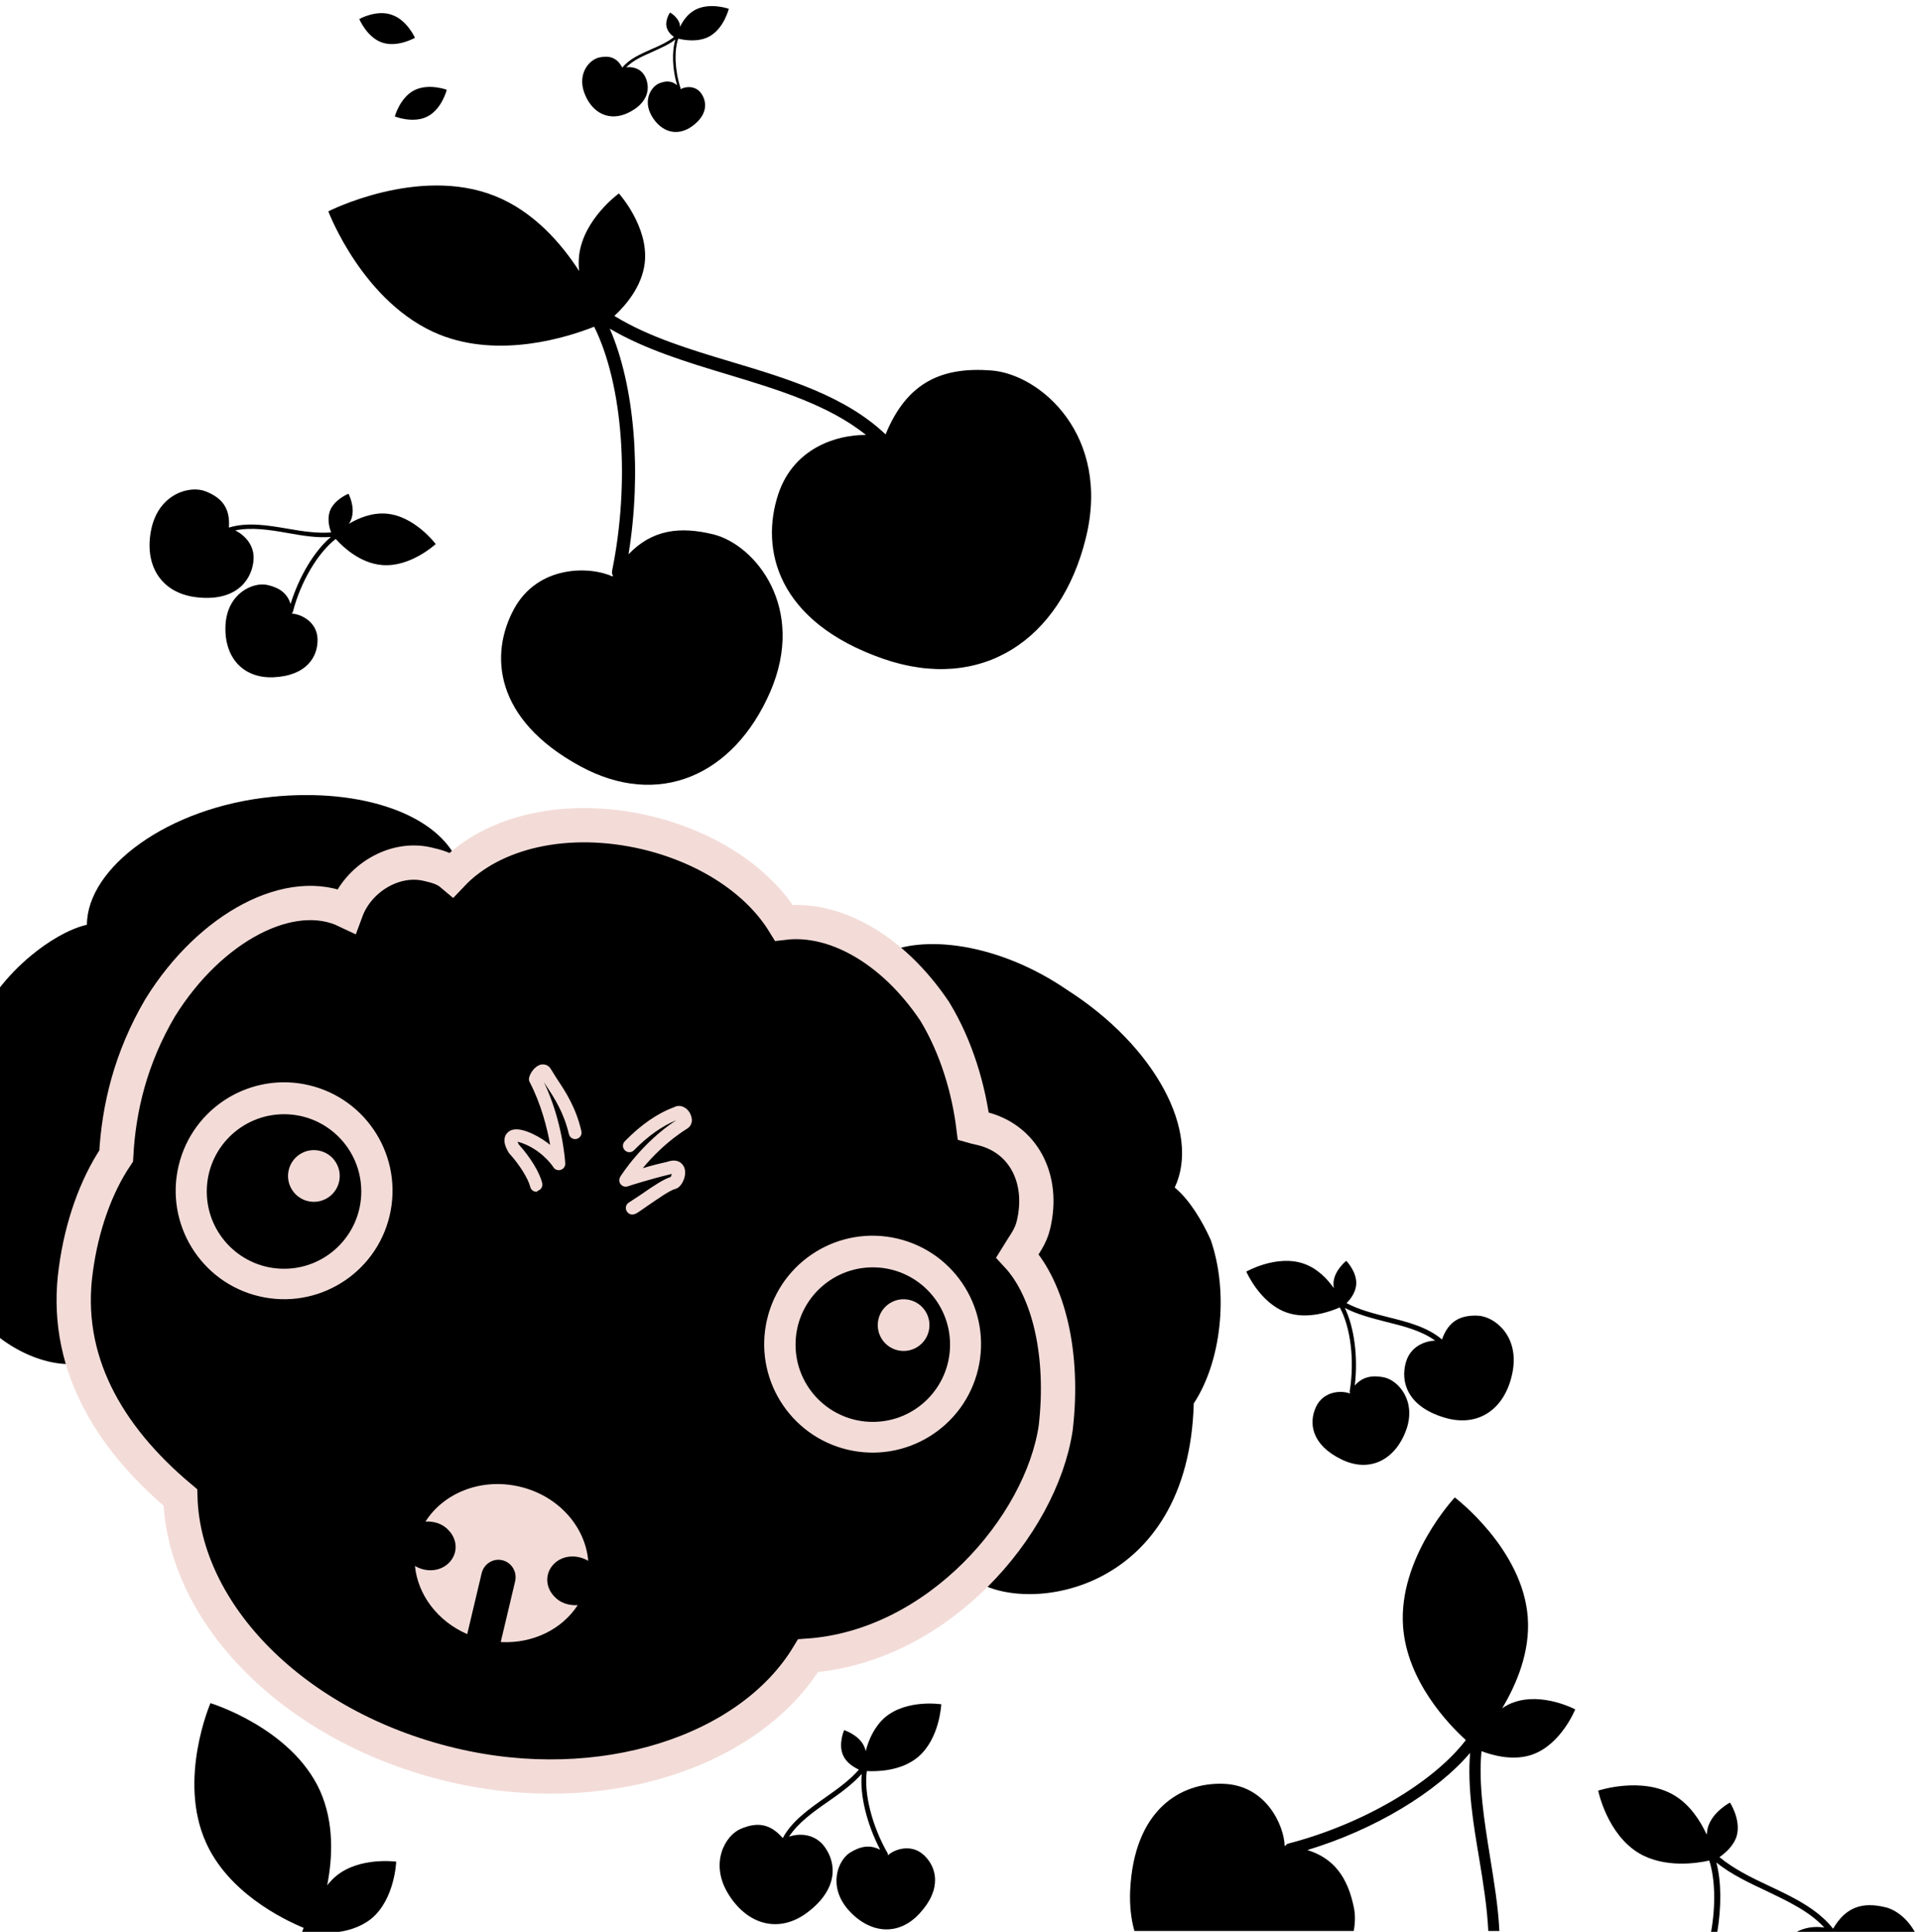
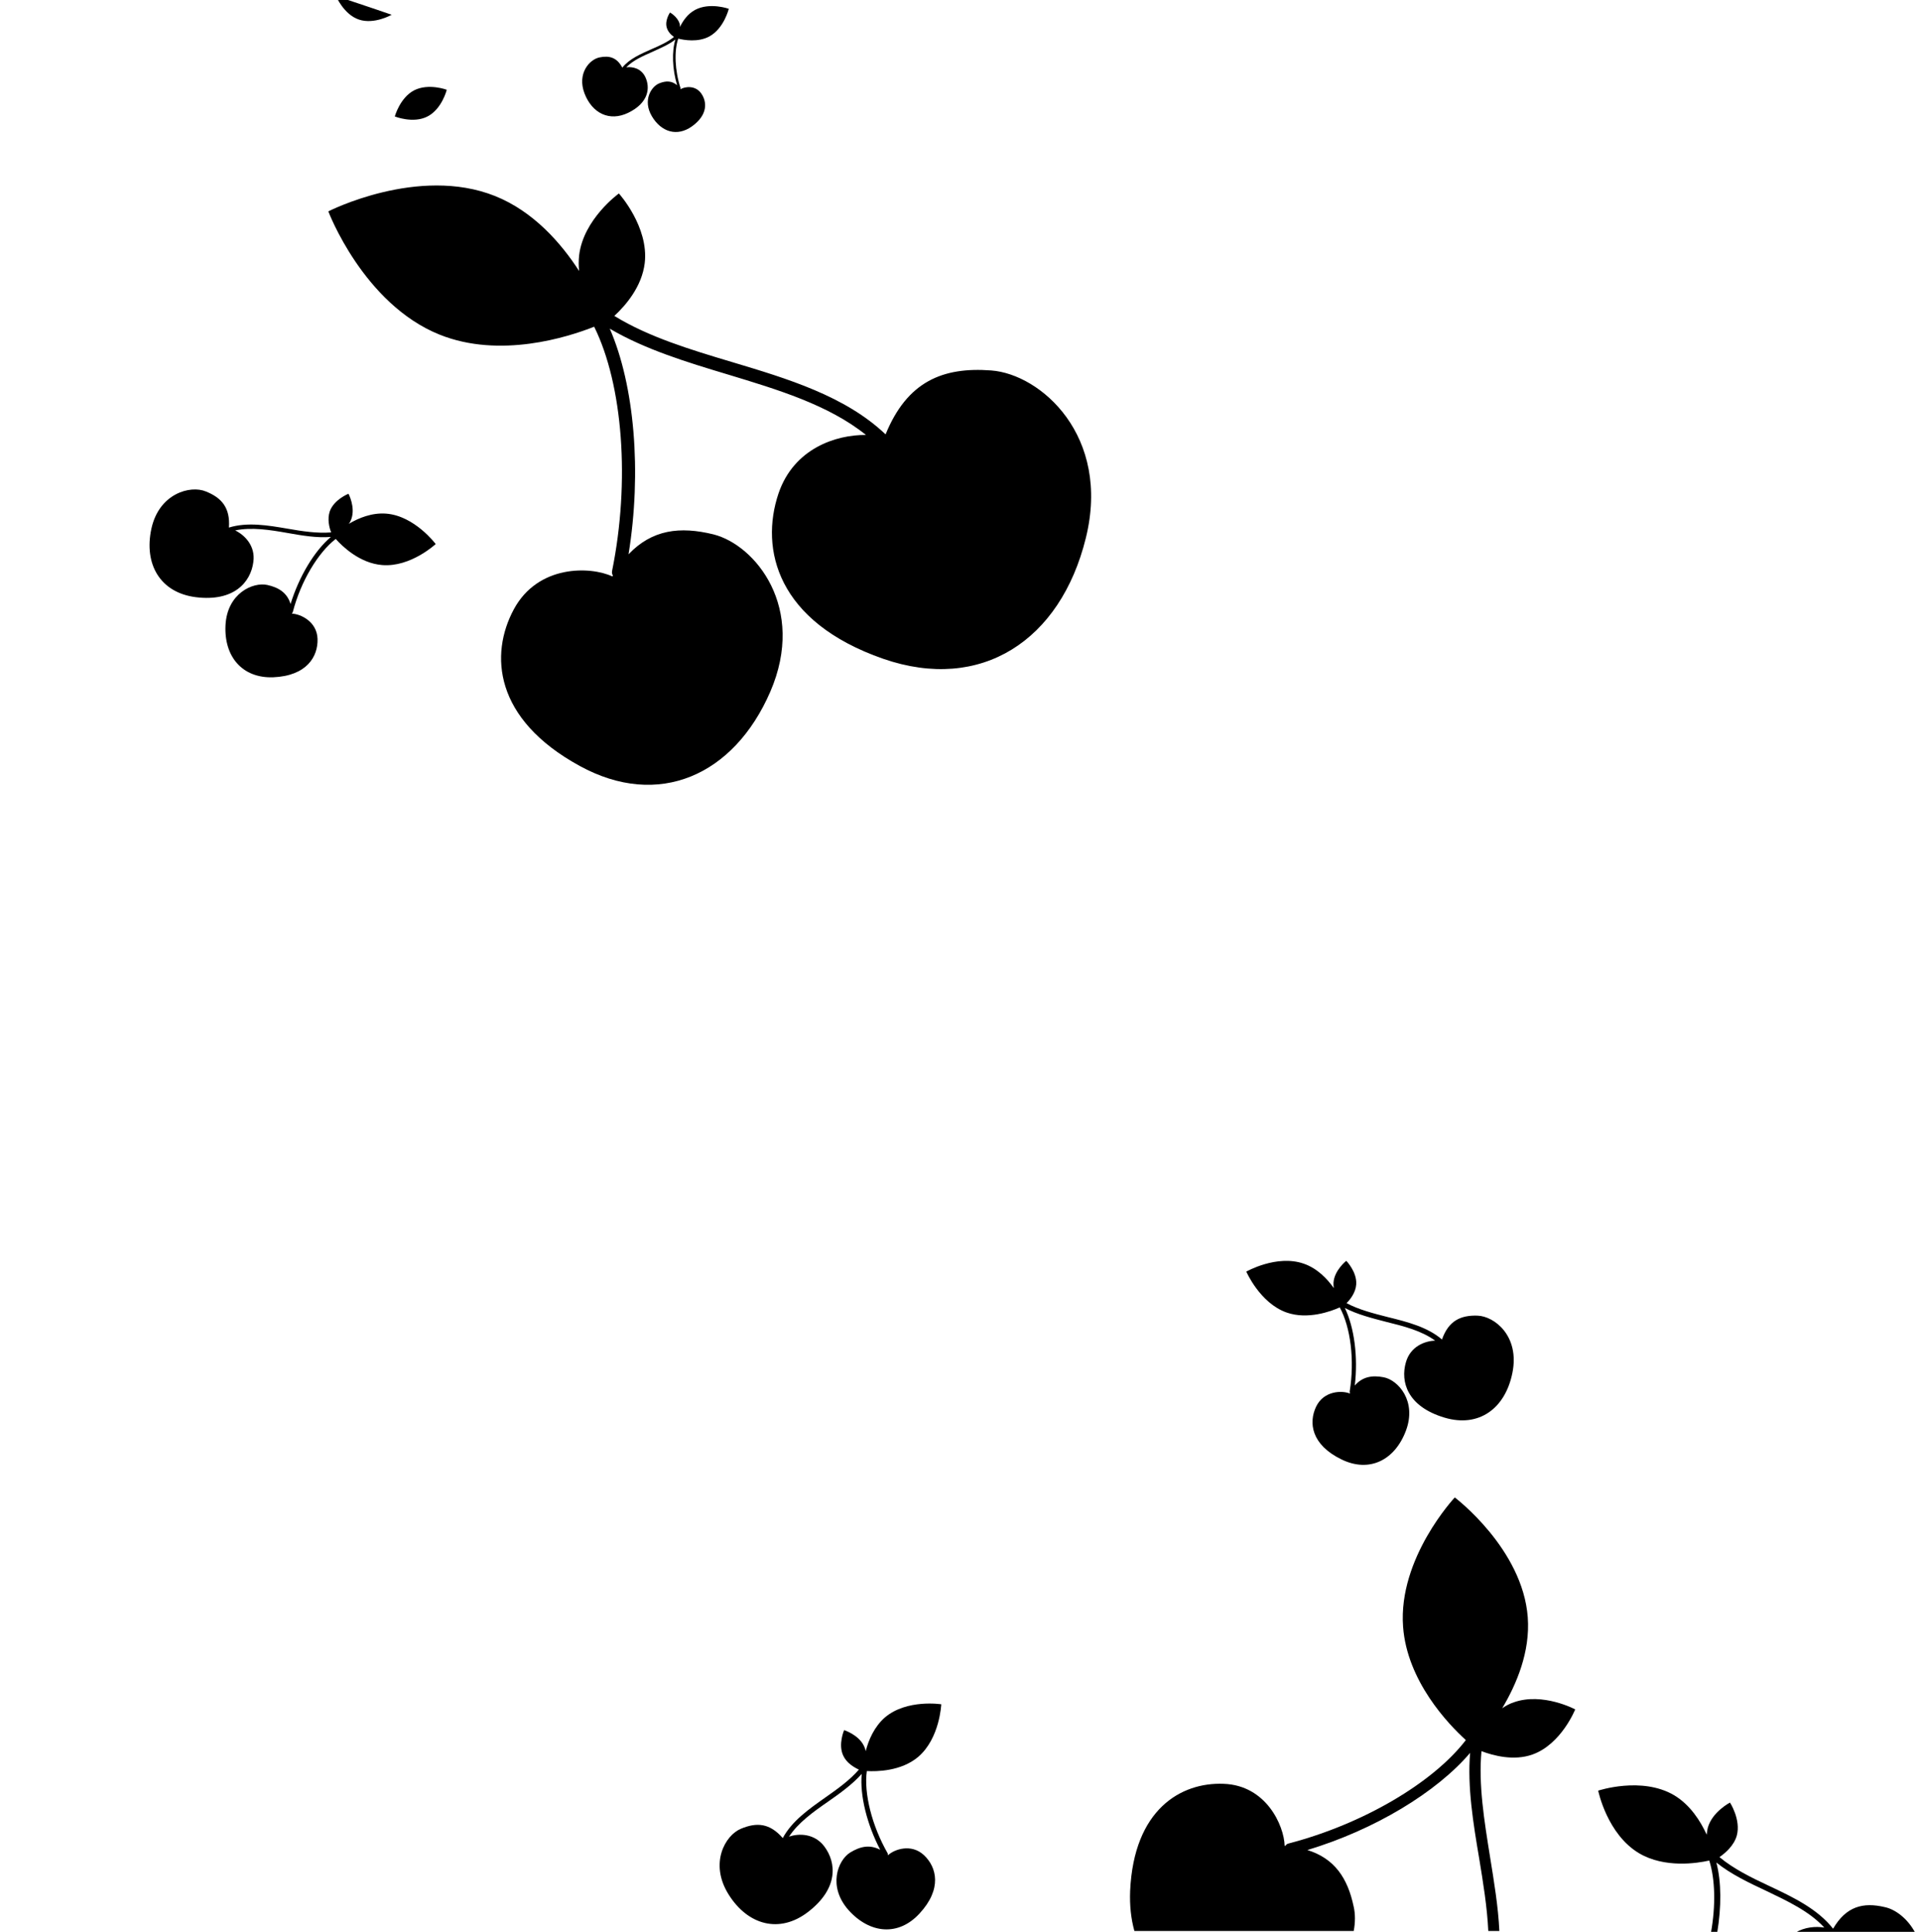
<svg xmlns="http://www.w3.org/2000/svg" xmlns:xlink="http://www.w3.org/1999/xlink" version="1.1" id="Ebene_1" x="0px" y="0px" viewBox="0 0 676 680" style="enable-background:new 0 0 676 680;" xml:space="preserve">
  <style type="text/css"> .st0{clip-path:url(#SVGID_2_);} .st1{stroke:#F3DCD8;stroke-width:12.07;stroke-miterlimit:10;} .st2{fill:#F3DCD8;stroke:#F3DCD8;stroke-width:3.938;stroke-linecap:round;stroke-linejoin:round;stroke-miterlimit:10;} .st3{fill:#F3DCD8;} </style>
  <path d="M520.2,463.1c-5.9-0.2-10.2,1.8-12.5,8.4c-5.1-4.4-12.2-6.2-19.1-7.9c-5.1-1.3-10.2-2.6-14.5-4.9c1.3-1.3,3.2-3.7,3.4-6.6 c0.3-4.4-3.5-8.3-3.5-8.3s-4.2,3.3-4.5,7.7c0,0.6,0,1.3,0.1,1.9c-2.3-3.3-5.9-7-10.6-8.6c-9.5-3.3-20.2,2.8-20.2,2.8 s4.8,11.1,14.2,14.4c7.4,2.6,15.6-0.4,18.7-1.8c3.8,6.9,5.3,18.6,3.5,29.6c0,0.2,0,0.4,0.1,0.6c0,0,0,0.1-0.1,0.1 c-2.7-1.1-9.1-1-11.8,4.6c-2.7,5.6-1.8,13.4,8.9,18.6c9.8,4.8,18.8,0.3,22.7-10.1c3.9-10.4-2.7-17.8-7.8-18.8 c-4.1-0.8-7.5-0.2-10.2,2.9c1.2-10.1-0.2-20.5-3.5-27.3c4.4,2.3,9.6,3.6,14.6,4.9c6.1,1.5,12.4,3.1,17.2,6.6 c-3.6,0.1-8.7,2-10.3,7.6c-2,6.9,0.5,15.6,13.6,19.5c12.1,3.6,21.4-3.2,23.9-15.8C535.1,470.3,526.2,463.3,520.2,463.1" />
  <path d="M260.9,643.7c5.5-2.3,10.1-2,14.7,3.3c3.2-6,9.2-10.2,15-14.3c4.3-3,8.6-6.1,11.8-9.8c-1.7-0.8-4.3-2.3-5.5-4.9 c-1.9-4,0.3-9,0.3-9s5.1,1.6,7,5.6c0.3,0.6,0.5,1.2,0.6,1.8c1-3.9,3-8.6,6.8-11.9c7.7-6.5,19.8-4.6,19.8-4.6s-0.5,12-8.1,18.5 c-6,5.1-14.7,5.2-18.1,5c-1.1,7.8,1.8,19.3,7.3,28.9c0.1,0.2,0.1,0.4,0.1,0.6l0.1,0.1c2.1-2,8.1-4.2,12.6,0s6.5,11.9-1.6,20.6 c-7.4,8-17.4,7.1-24.9-1.2c-7.4-8.3-3.9-17.5,0.5-20.3c3.6-2.2,6.9-2.9,10.6-1c-4.7-9-7.2-19.2-6.5-26.7c-3.3,3.7-7.6,6.8-11.9,9.8 c-5.2,3.6-10.5,7.4-13.7,12.3c3.4-1.2,8.9-1.2,12.4,3.4c4.3,5.7,5.1,14.8-5.7,23.1c-10,7.7-21.2,4.7-28-6.2S255.3,646,260.9,643.7" />
  <path d="M72.5,173c5.5,2.2,8.6,5.7,8.1,12.7c6.5-2,13.7-0.8,20.7,0.4c5.1,0.9,10.4,1.7,15.3,1.3c-0.7-1.7-1.4-4.7-0.5-7.4 c1.5-4.2,6.6-6.2,6.6-6.2s2.5,4.7,1,8.9c-0.2,0.6-0.5,1.2-0.9,1.7c3.5-2.1,8.2-4,13.2-3.6c10,0.8,17.4,10.7,17.4,10.7 s-8.8,8.2-18.8,7.4c-7.9-0.6-14.1-6.6-16.4-9.2c-6.2,4.8-12.3,14.9-15.1,25.7c-0.1,0.2-0.2,0.4-0.3,0.5v0.1c2.9,0.1,8.8,2.7,9,8.9 s-3.8,13-15.6,13.5c-10.9,0.4-17.4-7.3-16.8-18.4c0.6-11.1,9.6-15.2,14.7-14.1c4.1,0.9,7,2.8,8.2,6.7c3-9.7,8.4-18.7,14.2-23.6 c-5,0.4-10.2-0.5-15.3-1.4c-6.2-1.1-12.6-2.1-18.4-0.9c3.3,1.6,7.2,5.4,6.4,11.1c-0.9,7.1-6.8,14.1-20.3,12.4 c-12.5-1.6-18.3-11.6-15.6-24.1C56,173.7,67,170.7,72.5,173" />
  <path d="M349,130.4c-17.1-1.3-29.6,3.9-37.2,22.5c-14.2-13.5-34.5-19.6-54.2-25.5c-14.4-4.3-29.3-8.8-41.3-16.2 c4-3.7,9.7-10.3,10.7-18.6c1.5-12.8-9.1-24.5-9.1-24.5s-12.5,9-14,21.8c-0.2,1.9-0.2,3.7,0,5.5c-6.3-9.8-16.1-21-29.6-26.4 c-27-10.8-58.7,5.4-58.7,5.4s12.3,32.6,39.2,43.4c21.2,8.5,45.1,0.9,54.4-2.8c10.1,20.4,12.7,54.5,6.3,86c-0.1,0.6,0,1.1,0.3,1.6 c-0.1,0.1-0.1,0.2-0.2,0.3c-7.7-3.6-26.2-4.2-34.7,11.6s-7,38.6,23.2,55.1c27.7,15.2,54.3,3.4,67.1-26.1c12.8-29.6-5.3-51.7-20-55.4 c-11.8-2.9-21.6-1.7-29.9,7c4.7-29,2.1-59.4-6.6-79.4c12.4,7.3,27.2,11.8,41.5,16.1c17.5,5.3,35.5,10.7,48.7,21.3 c-10.5-0.1-25.4,4.7-30.8,20.6c-6.6,19.6-0.5,45.2,36.9,58.2c34.4,11.9,62.4-6.4,71.3-42.5C391.2,153.4,366.4,131.7,349,130.4" />
  <path d="M211.1,20.2c3.4-0.7,6.1,0,8,3.6c2.5-3.1,6.5-4.8,10.3-6.5c2.8-1.2,5.7-2.5,7.9-4.3c-0.9-0.6-2.2-1.8-2.6-3.5 c-0.6-2.5,1.2-5.1,1.2-5.1s2.7,1.5,3.4,4c0.1,0.4,0.1,0.7,0.1,1.1c1-2.1,2.7-4.6,5.3-6c5.2-2.8,11.9-0.4,11.9-0.4s-1.7,6.9-6.8,9.7 c-4,2.2-9,1.3-11,0.8c-1.5,4.3-1.2,11.3,0.8,17.4c0,0.1,0,0.2,0,0.3c0,0,0,0,0,0.1c1.5-0.9,5.2-1.5,7.3,1.5s2.3,7.6-3.3,11.6 c-5.2,3.7-10.8,2-14.1-3.6s-0.2-10.5,2.7-11.6c2.3-0.9,4.3-0.9,6.2,0.7c-1.7-5.7-1.9-11.9-0.6-16.1c-2.3,1.8-5.2,3-8,4.3 c-3.4,1.5-6.9,3-9.3,5.5c2.1-0.3,5.2,0.3,6.7,3.4c1.8,3.8,1.2,9.1-6,12.6c-6.6,3.2-12.7,0.2-15.4-6.8 C203.1,25.8,207.6,20.9,211.1,20.2" />
-   <path d="M137.9,5.2c5.4,1.8,8.2,8.1,8.2,8.1s-6.1,3.5-11.5,1.7s-8.1-8.3-8.1-8.3S132.5,3.3,137.9,5.2" />
+   <path d="M137.9,5.2s-6.1,3.5-11.5,1.7s-8.1-8.3-8.1-8.3S132.5,3.3,137.9,5.2" />
  <path d="M145.8,31.8c5.1-2.6,11.5-0.2,11.5-0.2s-1.7,6.8-6.8,9.4c-5,2.6-11.5,0-11.5,0S140.8,34.4,145.8,31.8" />
-   <path d="M106.9,678.6c-0.2,0.5-0.4,1.1-0.6,1.6h11.6c4.1-0.4,8.9-1.7,12.8-4.8c8.3-6.8,8.8-20.1,8.8-20.1s-12.8-1.8-21.1,5 c-1.2,1-2.2,2.1-3.2,3.3c1.9-9.6,2.5-22-2.5-33.2c-10-22.2-38.6-30.9-38.6-30.9s-11.6,26.8-1.6,49C80.3,666,99.2,675.4,106.9,678.6z " />
  <path d="M476.6,679.8c0.6-3.1,0.6-6.1,0-8.7c-2.1-10-6.7-16.9-16.3-19.9c23.6-7.1,45.5-20.3,57.3-34.2c-1,12,1.1,24.8,3.2,37.2 c1.4,8.5,2.8,17.1,3.2,25.5h3.9c-0.4-8.6-1.9-17.5-3.3-26.2c-2-12.5-4.1-25.3-3-37.1c4.2,1.6,11.4,3.5,17.9,1.2 c10.2-3.6,15.1-15.9,15.1-15.9s-11.4-6.1-21.6-2.5c-1.5,0.5-2.8,1.2-4.1,2.1c5-8.4,9.9-19.8,9-32c-1.8-24.2-25.7-42.2-25.7-42.2 s-20,21.3-18.2,45.5c1.4,19.1,15.9,34.3,22.1,39.9c-11.6,15.1-36.3,29.6-62.4,36.4c-0.5,0.1-0.9,0.4-1.1,0.8c-0.1,0-0.2,0-0.3,0 c-0.2-7.1-6.5-21.3-21.5-21.8c-15-0.6-31.6,9-32.9,37.7c-0.2,5.1,0.3,9.8,1.5,14.1h77.2V679.8z" />
  <path d="M577.2,652.4c8.9,5.2,20.2,3.5,24.6,2.5c2.1,6.6,2.3,15.9,0.6,25.4h2.2c1.5-9.1,1.5-17.9-0.3-24.7c5.1,4.1,11.4,7.1,17.6,10 c7.5,3.6,15.2,7.2,20.4,12.9c-3-0.5-6.9-0.2-10.2,1.8h42.2c-2.6-4.9-6.9-8.2-10.7-9c-7.6-1.8-13.6-0.3-18.2,7.6 c-5.5-7-14.1-11.1-22.6-15.1c-6.2-2.9-12.5-6-17.4-10.1c2-1.4,5.1-4,6.1-7.6c1.5-5.6-2.4-11.6-2.4-11.6s-6.2,3.2-7.8,8.8 c-0.2,0.8-0.3,1.6-0.4,2.5c-2.2-4.8-5.8-10.5-11.5-13.9c-11.4-6.7-26.7-1.6-26.7-1.6S565.8,645.7,577.2,652.4z" />
  <g>
    <defs>
-       <rect id="SVGID_1_" y="273.1" width="441.9" height="358.3" />
-     </defs>
+       </defs>
    <clipPath id="SVGID_2_">
      <use xlink:href="#SVGID_1_" style="overflow:visible;" />
    </clipPath>
    <g class="st0">
      <path d="M159.8,304.9L159.8,304.9c-0.3,1.5-1.8,1.1-2.2,2.6c-2.6-2.2-5.5-2.9-8.5-3.6c-11.7-2.8-24.5,5-28.7,16.4 c-19.9-7.8-47.9,5.7-65.5,34.1c-10.4,17.7-16.1,34.9-15.5,52.1c-7.2,10.7-12.2,25-14.2,40.1c-1.3,12.1-0.8,23.1,2.9,33.3 c-24.1,3.6-68.8-30.3-40.6-90.3c-3.5-17.9,6.1-38.9,23.5-53.3c5.8-4.8,13.1-9.3,19.6-10.8c0.1-20.1,28.4-41.3,65-45 c31.8-3.3,59,6.3,65.8,23.4c1.5,0.3,2.9,0.7,2.9,0.7L159.8,304.9z" />
      <path d="M420.3,494c-1.8,66.3-58.1,74.6-76.9,62.4c15.9-14.8,26.7-34,29.4-51.9c3-25.7-2.4-48.6-13.2-62.1c2.2-2.6,4.7-6.6,5.7-11 c3.5-14.7-5.1-30.7-18.3-33.8c-1.5-0.3-2.9-0.7-2.9-0.7c-1.6-12.8-5.8-27.7-13.6-40.5c-5.6-9.1-11.9-15.2-20-20.3 c14.2-7.5,41.3-4.1,65.3,12.4c31,19.8,47,50,37.8,69.5c5.2,4.3,9.6,11.6,12.7,18.5C432.7,455.1,430,479.3,420.3,494z" />
      <path class="st1" d="M371.7,502.6c3-25.7-2.4-48.6-13.5-60.6c2.5-4.1,4.7-6.6,5.7-11c3.8-16.1-3.6-30.3-18.3-33.8 c-1.5-0.3-2.9-0.7-2.9-0.7c-1.6-12.8-5.8-27.7-13.6-40.5c-14.9-22.2-35.5-33.3-53.1-31.2c-8.9-14.5-26.3-26.4-48.3-31.7 c-27.9-6.6-54.2-0.5-68.6,14.7c-2.6-2.2-5.5-2.9-8.5-3.6c-11.7-2.8-24.5,5-28.7,16.4c-19.5-9.3-47.9,5.7-65.5,34.1 C46,372.4,41.8,390,40.9,406.9c-7.2,10.7-12.2,25-14.2,40.1c-4.4,31.5,10.9,58.4,36.8,80.1c1.2,40.6,39.7,80.8,95.5,94.1 c52.8,12.6,105-4.5,125.5-38.4C330.2,579.6,366.6,537.1,371.7,502.6z" />
-       <ellipse transform="matrix(0.231 -0.973 0.973 0.231 -331.146 419.562)" class="st2" cx="100" cy="419.4" rx="36.2" ry="36.2" />
      <circle cx="100" cy="419.4" r="27.2" />
      <ellipse transform="matrix(0.231 -0.973 0.973 0.231 -317.933 425.797)" class="st3" cx="110.5" cy="414.1" rx="9.1" ry="9.1" />
      <ellipse transform="matrix(0.231 -0.973 0.973 0.231 -224.272 662.808)" class="st2" cx="307.3" cy="473.3" rx="36.2" ry="36.2" />
      <circle cx="307.3" cy="473.3" r="27.2" />
-       <ellipse transform="matrix(0.231 -0.973 0.973 0.231 -209.363 668.255)" class="st3" cx="318.2" cy="466.6" rx="9.1" ry="9.1" />
      <g>
        <path class="st3" d="M222.6,427.5c-0.8,0-1.5-0.4-1.9-1.1c-0.7-1.1-0.3-2.5,0.7-3.1c1-0.6,2.5-1.7,4.1-2.7 c4.6-3.2,8.1-5.5,10.6-6.3c0.2-0.2,0.3-0.7,0.4-1.1c-0.1,0-0.3,0.1-0.4,0.1c-0.1,0-0.2,0.1-0.3,0.1c-6.4,1.5-14.7,4.1-14.8,4.2 c-0.9,0.3-1.9,0-2.5-0.8c-0.6-0.7-0.6-1.8-0.1-2.6c0.3-0.5,7.5-11.9,19.7-19.9c-5,2.1-9.9,5.5-14.9,10.6c-0.9,0.9-2.3,0.9-3.2,0 c-0.9-0.9-0.9-2.3,0-3.2c5.7-5.8,11.4-9.8,17.4-12c1.8-1,4.1-0.2,5.4,1.9c0.5,0.9,0.8,1.8,0.8,2.7c0,1.3-0.7,2.4-1.7,3 c-6.9,4.3-12.3,9.9-15.6,13.9c2.6-0.8,5.7-1.6,8.5-2.2c4.1-1.5,5.6,0.9,6,1.7c1.2,2.5-0.3,6.3-2.3,7.5c-0.2,0.1-0.4,0.2-0.7,0.3 c-1.9,0.4-6.5,3.7-9.6,5.8c-1.6,1.1-3.1,2.2-4.3,2.9C223.4,427.4,223,427.5,222.6,427.5z" />
      </g>
      <g>
        <path class="st3" d="M188.9,419.5c-1,0-2-0.7-2.2-1.7c-0.7-2.9-3.9-8-7.3-11.7c-0.1-0.1-0.2-0.2-0.3-0.4c-2.4-3.9-1.4-6-0.5-6.9 c2.4-2.7,7.3-0.4,8.9,0.3c2.5,1.2,4.6,2.6,6.2,3.9c-1-5.7-3.1-14.2-7.2-22.1c-0.3-0.5-0.3-1-0.2-1.6c0.4-1.7,2.1-4.2,4.3-4.6 c1.4-0.2,2.7,0.4,3.4,1.7c0.6,1,1.3,2.1,2,3.2c3.2,4.8,6.8,10.3,8.7,18.6c0.3,1.2-0.5,2.4-1.7,2.7c-1.2,0.3-2.4-0.5-2.7-1.7 c-1.8-7.6-5.1-12.7-8.1-17.2c-0.2-0.4-0.5-0.7-0.7-1.1c6.6,13.8,7.5,28,7.5,28.6c0.1,1-0.6,2-1.6,2.3c-1,0.3-2.1-0.1-2.6-1 c0,0-3.1-4.9-9.4-7.8c-1.6-0.7-2.6-1-3.2-1.1c0.1,0.3,0.3,0.6,0.5,1c3.9,4.3,7.4,9.9,8.2,13.6c0.3,1.2-0.5,2.4-1.7,2.7 C189.2,419.5,189,419.5,188.9,419.5z" />
      </g>
-       <path class="st3" d="M195.2,562c-3.6-3.7-3.3-9.1,0.6-12.2c3.2-2.5,7.7-2.5,11.3-0.4c-1-12-10.5-22.9-24.1-26.1 c-13.6-3.2-26.8,2.2-33.2,12.3c2.9-0.2,6,0.7,8.1,3c3.6,3.7,3.3,9.1-0.6,12.2c-3.2,2.5-7.7,2.5-11.2,0.4c1,10.2,8,19.5,18.4,24 l5.1-21.5c0.8-3.2,4-5.3,7.3-4.5c3.2,0.8,5.2,4,4.5,7.3l-5.1,21.5c11.3,0.6,21.6-4.5,27.1-13C200.4,565.2,197.3,564.3,195.2,562z" />
    </g>
  </g>
</svg>